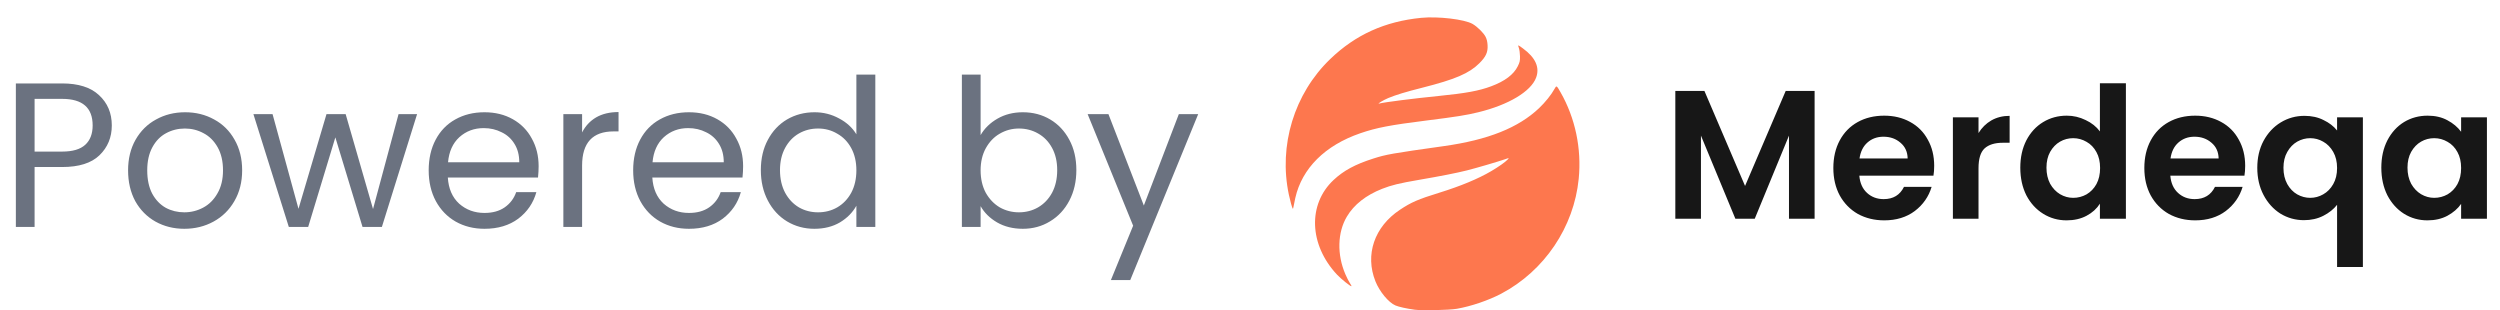
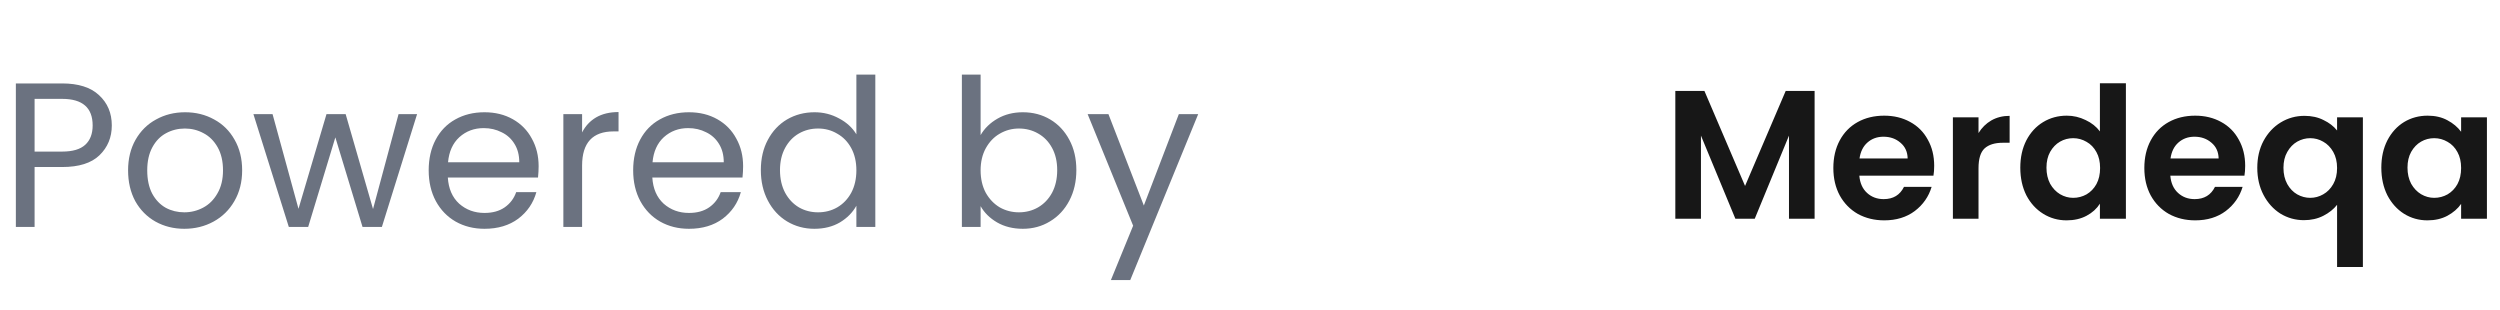
<svg xmlns="http://www.w3.org/2000/svg" width="2732" height="339" viewBox="0 0 2732 339" fill="none">
  <path d="M122.175 137.075C122.175 150.125 117.675 161 108.675 169.7C99.825 178.25 86.25 182.525 67.95 182.525H37.8V248H17.325V91.175H67.95C85.65 91.175 99.075 95.45 108.225 104C117.525 112.55 122.175 123.575 122.175 137.075ZM67.95 165.65C79.35 165.65 87.75 163.175 93.15 158.225C98.55 153.275 101.25 146.225 101.25 137.075C101.25 117.725 90.15 108.05 67.95 108.05H37.8V165.65H67.95ZM201.398 250.025C189.848 250.025 179.348 247.4 169.898 242.15C160.598 236.9 153.248 229.475 147.848 219.875C142.598 210.125 139.973 198.875 139.973 186.125C139.973 173.525 142.673 162.425 148.073 152.825C153.623 143.075 161.123 135.65 170.573 130.55C180.023 125.3 190.598 122.675 202.298 122.675C213.998 122.675 224.573 125.3 234.023 130.55C243.473 135.65 250.898 143 256.298 152.6C261.848 162.2 264.623 173.375 264.623 186.125C264.623 198.875 261.773 210.125 256.073 219.875C250.523 229.475 242.948 236.9 233.348 242.15C223.748 247.4 213.098 250.025 201.398 250.025ZM201.398 232.025C208.748 232.025 215.648 230.3 222.098 226.85C228.548 223.4 233.723 218.225 237.623 211.325C241.673 204.425 243.698 196.025 243.698 186.125C243.698 176.225 241.748 167.825 237.848 160.925C233.948 154.025 228.848 148.925 222.548 145.625C216.248 142.175 209.423 140.45 202.073 140.45C194.573 140.45 187.673 142.175 181.373 145.625C175.223 148.925 170.273 154.025 166.523 160.925C162.773 167.825 160.898 176.225 160.898 186.125C160.898 196.175 162.698 204.65 166.298 211.55C170.048 218.45 174.998 223.625 181.148 227.075C187.298 230.375 194.048 232.025 201.398 232.025ZM455.794 124.7L417.319 248H396.169L366.469 150.125L336.769 248H315.619L276.919 124.7H297.844L326.194 228.2L356.794 124.7H377.719L407.644 228.425L435.544 124.7H455.794ZM588.614 181.625C588.614 185.525 588.389 189.65 587.939 194H489.389C490.139 206.15 494.264 215.675 501.764 222.575C509.414 229.325 518.639 232.7 529.439 232.7C538.289 232.7 545.639 230.675 551.489 226.625C557.489 222.425 561.689 216.875 564.089 209.975H586.139C582.839 221.825 576.239 231.5 566.339 239C556.439 246.35 544.139 250.025 529.439 250.025C517.739 250.025 507.239 247.4 497.939 242.15C488.789 236.9 481.589 229.475 476.339 219.875C471.089 210.125 468.464 198.875 468.464 186.125C468.464 173.375 471.014 162.2 476.114 152.6C481.214 143 488.339 135.65 497.489 130.55C506.789 125.3 517.439 122.675 529.439 122.675C541.139 122.675 551.489 125.225 560.489 130.325C569.489 135.425 576.389 142.475 581.189 151.475C586.139 160.325 588.614 170.375 588.614 181.625ZM567.464 177.35C567.464 169.55 565.739 162.875 562.289 157.325C558.839 151.625 554.114 147.35 548.114 144.5C542.264 141.5 535.739 140 528.539 140C518.189 140 509.339 143.3 501.989 149.9C494.789 156.5 490.664 165.65 489.614 177.35H567.464ZM636.115 144.725C639.715 137.675 644.815 132.2 651.415 128.3C658.165 124.4 666.34 122.45 675.94 122.45V143.6H670.54C647.59 143.6 636.115 156.05 636.115 180.95V248H615.64V124.7H636.115V144.725ZM812.076 181.625C812.076 185.525 811.851 189.65 811.401 194H712.851C713.601 206.15 717.726 215.675 725.226 222.575C732.876 229.325 742.101 232.7 752.901 232.7C761.751 232.7 769.101 230.675 774.951 226.625C780.951 222.425 785.151 216.875 787.551 209.975H809.601C806.301 221.825 799.701 231.5 789.801 239C779.901 246.35 767.601 250.025 752.901 250.025C741.201 250.025 730.701 247.4 721.401 242.15C712.251 236.9 705.051 229.475 699.801 219.875C694.551 210.125 691.926 198.875 691.926 186.125C691.926 173.375 694.476 162.2 699.576 152.6C704.676 143 711.801 135.65 720.951 130.55C730.251 125.3 740.901 122.675 752.901 122.675C764.601 122.675 774.951 125.225 783.951 130.325C792.951 135.425 799.851 142.475 804.651 151.475C809.601 160.325 812.076 170.375 812.076 181.625ZM790.926 177.35C790.926 169.55 789.201 162.875 785.751 157.325C782.301 151.625 777.576 147.35 771.576 144.5C765.726 141.5 759.201 140 752.001 140C741.651 140 732.801 143.3 725.451 149.9C718.251 156.5 714.126 165.65 713.076 177.35H790.926ZM831.452 185.9C831.452 173.3 834.002 162.275 839.102 152.825C844.202 143.225 851.177 135.8 860.027 130.55C869.027 125.3 879.077 122.675 890.177 122.675C899.777 122.675 908.702 124.925 916.952 129.425C925.202 133.775 931.502 139.55 935.852 146.75V81.5H956.552V248H935.852V224.825C931.802 232.175 925.802 238.25 917.852 243.05C909.902 247.7 900.602 250.025 889.952 250.025C879.002 250.025 869.027 247.325 860.027 241.925C851.177 236.525 844.202 228.95 839.102 219.2C834.002 209.45 831.452 198.35 831.452 185.9ZM935.852 186.125C935.852 176.825 933.977 168.725 930.227 161.825C926.477 154.925 921.377 149.675 914.927 146.075C908.627 142.325 901.652 140.45 894.002 140.45C886.352 140.45 879.377 142.25 873.077 145.85C866.777 149.45 861.752 154.7 858.002 161.6C854.252 168.5 852.377 176.6 852.377 185.9C852.377 195.35 854.252 203.6 858.002 210.65C861.752 217.55 866.777 222.875 873.077 226.625C879.377 230.225 886.352 232.025 894.002 232.025C901.652 232.025 908.627 230.225 914.927 226.625C921.377 222.875 926.477 217.55 930.227 210.65C933.977 203.6 935.852 195.425 935.852 186.125ZM1071.61 147.65C1075.81 140.3 1081.96 134.3 1090.06 129.65C1098.16 125 1107.39 122.675 1117.74 122.675C1128.84 122.675 1138.81 125.3 1147.66 130.55C1156.51 135.8 1163.49 143.225 1168.59 152.825C1173.69 162.275 1176.24 173.3 1176.24 185.9C1176.24 198.35 1173.69 209.45 1168.59 219.2C1163.49 228.95 1156.44 236.525 1147.44 241.925C1138.59 247.325 1128.69 250.025 1117.74 250.025C1107.09 250.025 1097.71 247.7 1089.61 243.05C1081.66 238.4 1075.66 232.475 1071.61 225.275V248H1051.14V81.5H1071.61V147.65ZM1155.31 185.9C1155.31 176.6 1153.44 168.5 1149.69 161.6C1145.94 154.7 1140.84 149.45 1134.39 145.85C1128.09 142.25 1121.11 140.45 1113.46 140.45C1105.96 140.45 1098.99 142.325 1092.54 146.075C1086.24 149.675 1081.14 155 1077.24 162.05C1073.49 168.95 1071.61 176.975 1071.61 186.125C1071.61 195.425 1073.49 203.6 1077.24 210.65C1081.14 217.55 1086.24 222.875 1092.54 226.625C1098.99 230.225 1105.96 232.025 1113.46 232.025C1121.11 232.025 1128.09 230.225 1134.39 226.625C1140.84 222.875 1145.94 217.55 1149.69 210.65C1153.44 203.6 1155.31 195.35 1155.31 185.9ZM1309.39 124.7L1235.14 306.05H1213.99L1238.29 246.65L1188.56 124.7H1211.29L1249.99 224.6L1288.24 124.7H1309.39Z" fill="#6B7280" />
  <path d="M1983 99.4V239H1955V148.2L1917.6 239H1896.4L1858.8 148.2V239H1830.8V99.4H1862.6L1907 203.2L1951.4 99.4H1983ZM2113.68 181.2C2113.68 185.2 2113.42 188.8 2112.88 192H2031.88C2032.55 200 2035.35 206.267 2040.28 210.8C2045.22 215.333 2051.28 217.6 2058.48 217.6C2068.88 217.6 2076.28 213.133 2080.68 204.2H2110.88C2107.68 214.867 2101.55 223.667 2092.48 230.6C2083.42 237.4 2072.28 240.8 2059.08 240.8C2048.42 240.8 2038.82 238.467 2030.28 233.8C2021.88 229 2015.28 222.267 2010.48 213.6C2005.82 204.933 2003.48 194.933 2003.48 183.6C2003.48 172.133 2005.82 162.067 2010.48 153.4C2015.15 144.733 2021.68 138.067 2030.08 133.4C2038.48 128.733 2048.15 126.4 2059.08 126.4C2069.62 126.4 2079.02 128.667 2087.28 133.2C2095.68 137.733 2102.15 144.2 2106.68 152.6C2111.35 160.867 2113.68 170.4 2113.68 181.2ZM2084.68 173.2C2084.55 166 2081.95 160.267 2076.88 156C2071.82 151.6 2065.62 149.4 2058.28 149.4C2051.35 149.4 2045.48 151.533 2040.68 155.8C2036.02 159.933 2033.15 165.733 2032.08 173.2H2084.68ZM2162.12 145.4C2165.72 139.533 2170.39 134.933 2176.12 131.6C2181.99 128.267 2188.65 126.6 2196.12 126.6V156H2188.72C2179.92 156 2173.25 158.067 2168.72 162.2C2164.32 166.333 2162.12 173.533 2162.12 183.8V239H2134.12V128.2H2162.12V145.4ZM2207.78 183.2C2207.78 172 2209.98 162.067 2214.38 153.4C2218.91 144.733 2225.05 138.067 2232.78 133.4C2240.51 128.733 2249.11 126.4 2258.58 126.4C2265.78 126.4 2272.65 128 2279.18 131.2C2285.71 134.267 2290.91 138.4 2294.78 143.6V91H2323.18V239H2294.78V222.6C2291.31 228.067 2286.45 232.467 2280.18 235.8C2273.91 239.133 2266.65 240.8 2258.38 240.8C2249.05 240.8 2240.51 238.4 2232.78 233.6C2225.05 228.8 2218.91 222.067 2214.38 213.4C2209.98 204.6 2207.78 194.533 2207.78 183.2ZM2294.98 183.6C2294.98 176.8 2293.65 171 2290.98 166.2C2288.31 161.267 2284.71 157.533 2280.18 155C2275.65 152.333 2270.78 151 2265.58 151C2260.38 151 2255.58 152.267 2251.18 154.8C2246.78 157.333 2243.18 161.067 2240.38 166C2237.71 170.8 2236.38 176.533 2236.38 183.2C2236.38 189.867 2237.71 195.733 2240.38 200.8C2243.18 205.733 2246.78 209.533 2251.18 212.2C2255.71 214.867 2260.51 216.2 2265.58 216.2C2270.78 216.2 2275.65 214.933 2280.18 212.4C2284.71 209.733 2288.31 206 2290.98 201.2C2293.65 196.267 2294.98 190.4 2294.98 183.6ZM2453.53 181.2C2453.53 185.2 2453.26 188.8 2452.73 192H2371.73C2372.39 200 2375.19 206.267 2380.13 210.8C2385.06 215.333 2391.13 217.6 2398.33 217.6C2408.73 217.6 2416.13 213.133 2420.53 204.2H2450.73C2447.53 214.867 2441.39 223.667 2432.33 230.6C2423.26 237.4 2412.13 240.8 2398.93 240.8C2388.26 240.8 2378.66 238.467 2370.13 233.8C2361.73 229 2355.13 222.267 2350.33 213.6C2345.66 204.933 2343.33 194.933 2343.33 183.6C2343.33 172.133 2345.66 162.067 2350.33 153.4C2354.99 144.733 2361.53 138.067 2369.93 133.4C2378.33 128.733 2387.99 126.4 2398.93 126.4C2409.46 126.4 2418.86 128.667 2427.13 133.2C2435.53 137.733 2441.99 144.2 2446.53 152.6C2451.19 160.867 2453.53 170.4 2453.53 181.2ZM2424.53 173.2C2424.39 166 2421.79 160.267 2416.73 156C2411.66 151.6 2405.46 149.4 2398.13 149.4C2391.19 149.4 2385.33 151.533 2380.53 155.8C2375.86 159.933 2372.99 165.733 2371.93 173.2H2424.53ZM2466.76 183.4C2466.76 172.333 2469.03 162.533 2473.56 154C2478.23 145.333 2484.5 138.6 2492.36 133.8C2500.23 129 2508.9 126.6 2518.36 126.6C2526.23 126.6 2533.16 128.133 2539.16 131.2C2545.3 134.133 2550.23 137.933 2553.96 142.6V128.2H2582.16V291.8H2553.96V223.8C2550.23 228.6 2545.23 232.6 2538.96 235.8C2532.7 239 2525.63 240.6 2517.76 240.6C2508.43 240.6 2499.83 238.2 2491.96 233.4C2484.23 228.467 2478.1 221.667 2473.56 213C2469.03 204.333 2466.76 194.467 2466.76 183.4ZM2553.96 183.6C2553.96 176.8 2552.56 170.933 2549.76 166C2546.96 161.067 2543.3 157.333 2538.76 154.8C2534.36 152.267 2529.63 151 2524.56 151C2519.63 151 2514.9 152.267 2510.36 154.8C2505.96 157.333 2502.36 161.067 2499.56 166C2496.76 170.8 2495.36 176.6 2495.36 183.4C2495.36 190.2 2496.76 196.133 2499.56 201.2C2502.36 206.133 2505.96 209.867 2510.36 212.4C2514.9 214.933 2519.63 216.2 2524.56 216.2C2529.63 216.2 2534.36 214.933 2538.76 212.4C2543.3 209.867 2546.96 206.133 2549.76 201.2C2552.56 196.267 2553.96 190.4 2553.96 183.6ZM2602.31 183.2C2602.31 172 2604.51 162.067 2608.91 153.4C2613.44 144.733 2619.51 138.067 2627.11 133.4C2634.84 128.733 2643.44 126.4 2652.91 126.4C2661.18 126.4 2668.38 128.067 2674.51 131.4C2680.78 134.733 2685.78 138.933 2689.51 144V128.2H2717.71V239H2689.51V222.8C2685.91 228 2680.91 232.333 2674.51 235.8C2668.24 239.133 2660.98 240.8 2652.71 240.8C2643.38 240.8 2634.84 238.4 2627.11 233.6C2619.51 228.8 2613.44 222.067 2608.91 213.4C2604.51 204.6 2602.31 194.533 2602.31 183.2ZM2689.51 183.6C2689.51 176.8 2688.18 171 2685.51 166.2C2682.84 161.267 2679.24 157.533 2674.71 155C2670.18 152.333 2665.31 151 2660.11 151C2654.91 151 2650.11 152.267 2645.71 154.8C2641.31 157.333 2637.71 161.067 2634.91 166C2632.24 170.8 2630.91 176.533 2630.91 183.2C2630.91 189.867 2632.24 195.733 2634.91 200.8C2637.71 205.733 2641.31 209.533 2645.71 212.2C2650.24 214.867 2655.04 216.2 2660.11 216.2C2665.31 216.2 2670.18 214.933 2674.71 212.4C2679.24 209.733 2682.84 206 2685.51 201.2C2688.18 196.267 2689.51 190.4 2689.51 183.6Z" fill="#171717" />
-   <path d="M1546.08 338.462C1537.27 337.279 1528.63 335.371 1524.93 333.79C1517.4 330.566 1507.54 318.663 1503.04 307.353C1491.48 278.289 1501.9 247.837 1529.76 229.29C1542.22 220.999 1549.69 217.763 1573.11 210.523C1595.92 203.467 1615.37 195.382 1629.5 187.083C1637.69 182.272 1644.93 177.179 1647.49 174.431C1649.38 172.399 1649.38 172.399 1644.76 173.997C1636.77 176.767 1612.55 183.858 1602.84 186.272C1591.25 189.151 1574.95 192.361 1550.75 196.531C1529.17 200.247 1520.54 202.342 1510.52 206.286C1492.68 213.309 1479.7 223.527 1471.83 236.754C1461.56 254.008 1460.94 278.174 1470.22 299.706C1471.78 303.335 1474 307.681 1475.15 309.364C1476.3 311.047 1477.09 312.576 1476.9 312.76C1476.23 313.433 1465.63 304.957 1461.1 300.127C1430.53 267.506 1428.94 223.222 1457.37 196.667C1468.42 186.345 1480.93 179.597 1500.71 173.28C1514.94 168.734 1520.95 167.673 1577.96 159.65C1626.14 152.869 1659.26 139.656 1681.91 118.184C1688.6 111.843 1695.27 103.528 1698.71 97.256C1700.96 93.143 1700.96 93.143 1705.34 100.798C1721.45 128.953 1728.48 162.386 1725.22 195.37C1720.02 248.169 1687.74 296.026 1640.54 320.932C1626.71 328.228 1607.46 334.778 1592.03 337.436C1583.6 338.887 1554.15 339.545 1546.08 338.462ZM1412.65 227.91C1411.91 226.731 1409.82 219.17 1408.46 212.717C1397.06 158.935 1414.3 102.398 1453.67 64.525C1481.3 37.936 1513.38 23.407 1553.08 19.494C1571.55 17.672 1600.58 21.116 1609.22 26.153C1614.54 29.256 1621.27 35.917 1623.46 40.245C1624.77 42.838 1625.43 45.636 1625.64 49.529C1626.04 57.099 1623.78 62.02 1616.65 69.116C1605.48 80.218 1590.28 86.73 1554.25 95.856C1536.12 100.445 1525.61 103.641 1517.07 107.156C1511.71 109.364 1504.16 113.957 1507.21 113.153C1512.78 111.686 1544.2 107.681 1572.13 104.88C1602.06 101.876 1616.16 99.28 1629.5 94.312C1644.54 88.713 1654.14 81.481 1658.63 72.369C1660.83 67.895 1661.13 66.548 1661.05 61.433C1660.99 58.224 1660.43 54.121 1659.78 52.313C1658.49 48.668 1658.45 48.663 1664.31 52.947C1678.03 62.983 1682.85 73.697 1678.65 84.871C1672.96 100.011 1648.59 114.596 1615.5 122.667C1602.32 125.881 1591.75 127.568 1559.3 131.641C1519.02 136.697 1504.28 139.527 1486.56 145.616C1448.07 158.835 1422.86 183.904 1415.52 216.267C1414.45 220.963 1413.48 225.678 1413.36 226.746C1413.24 227.813 1412.92 228.337 1412.65 227.91Z" fill="#FD774E" />
</svg>